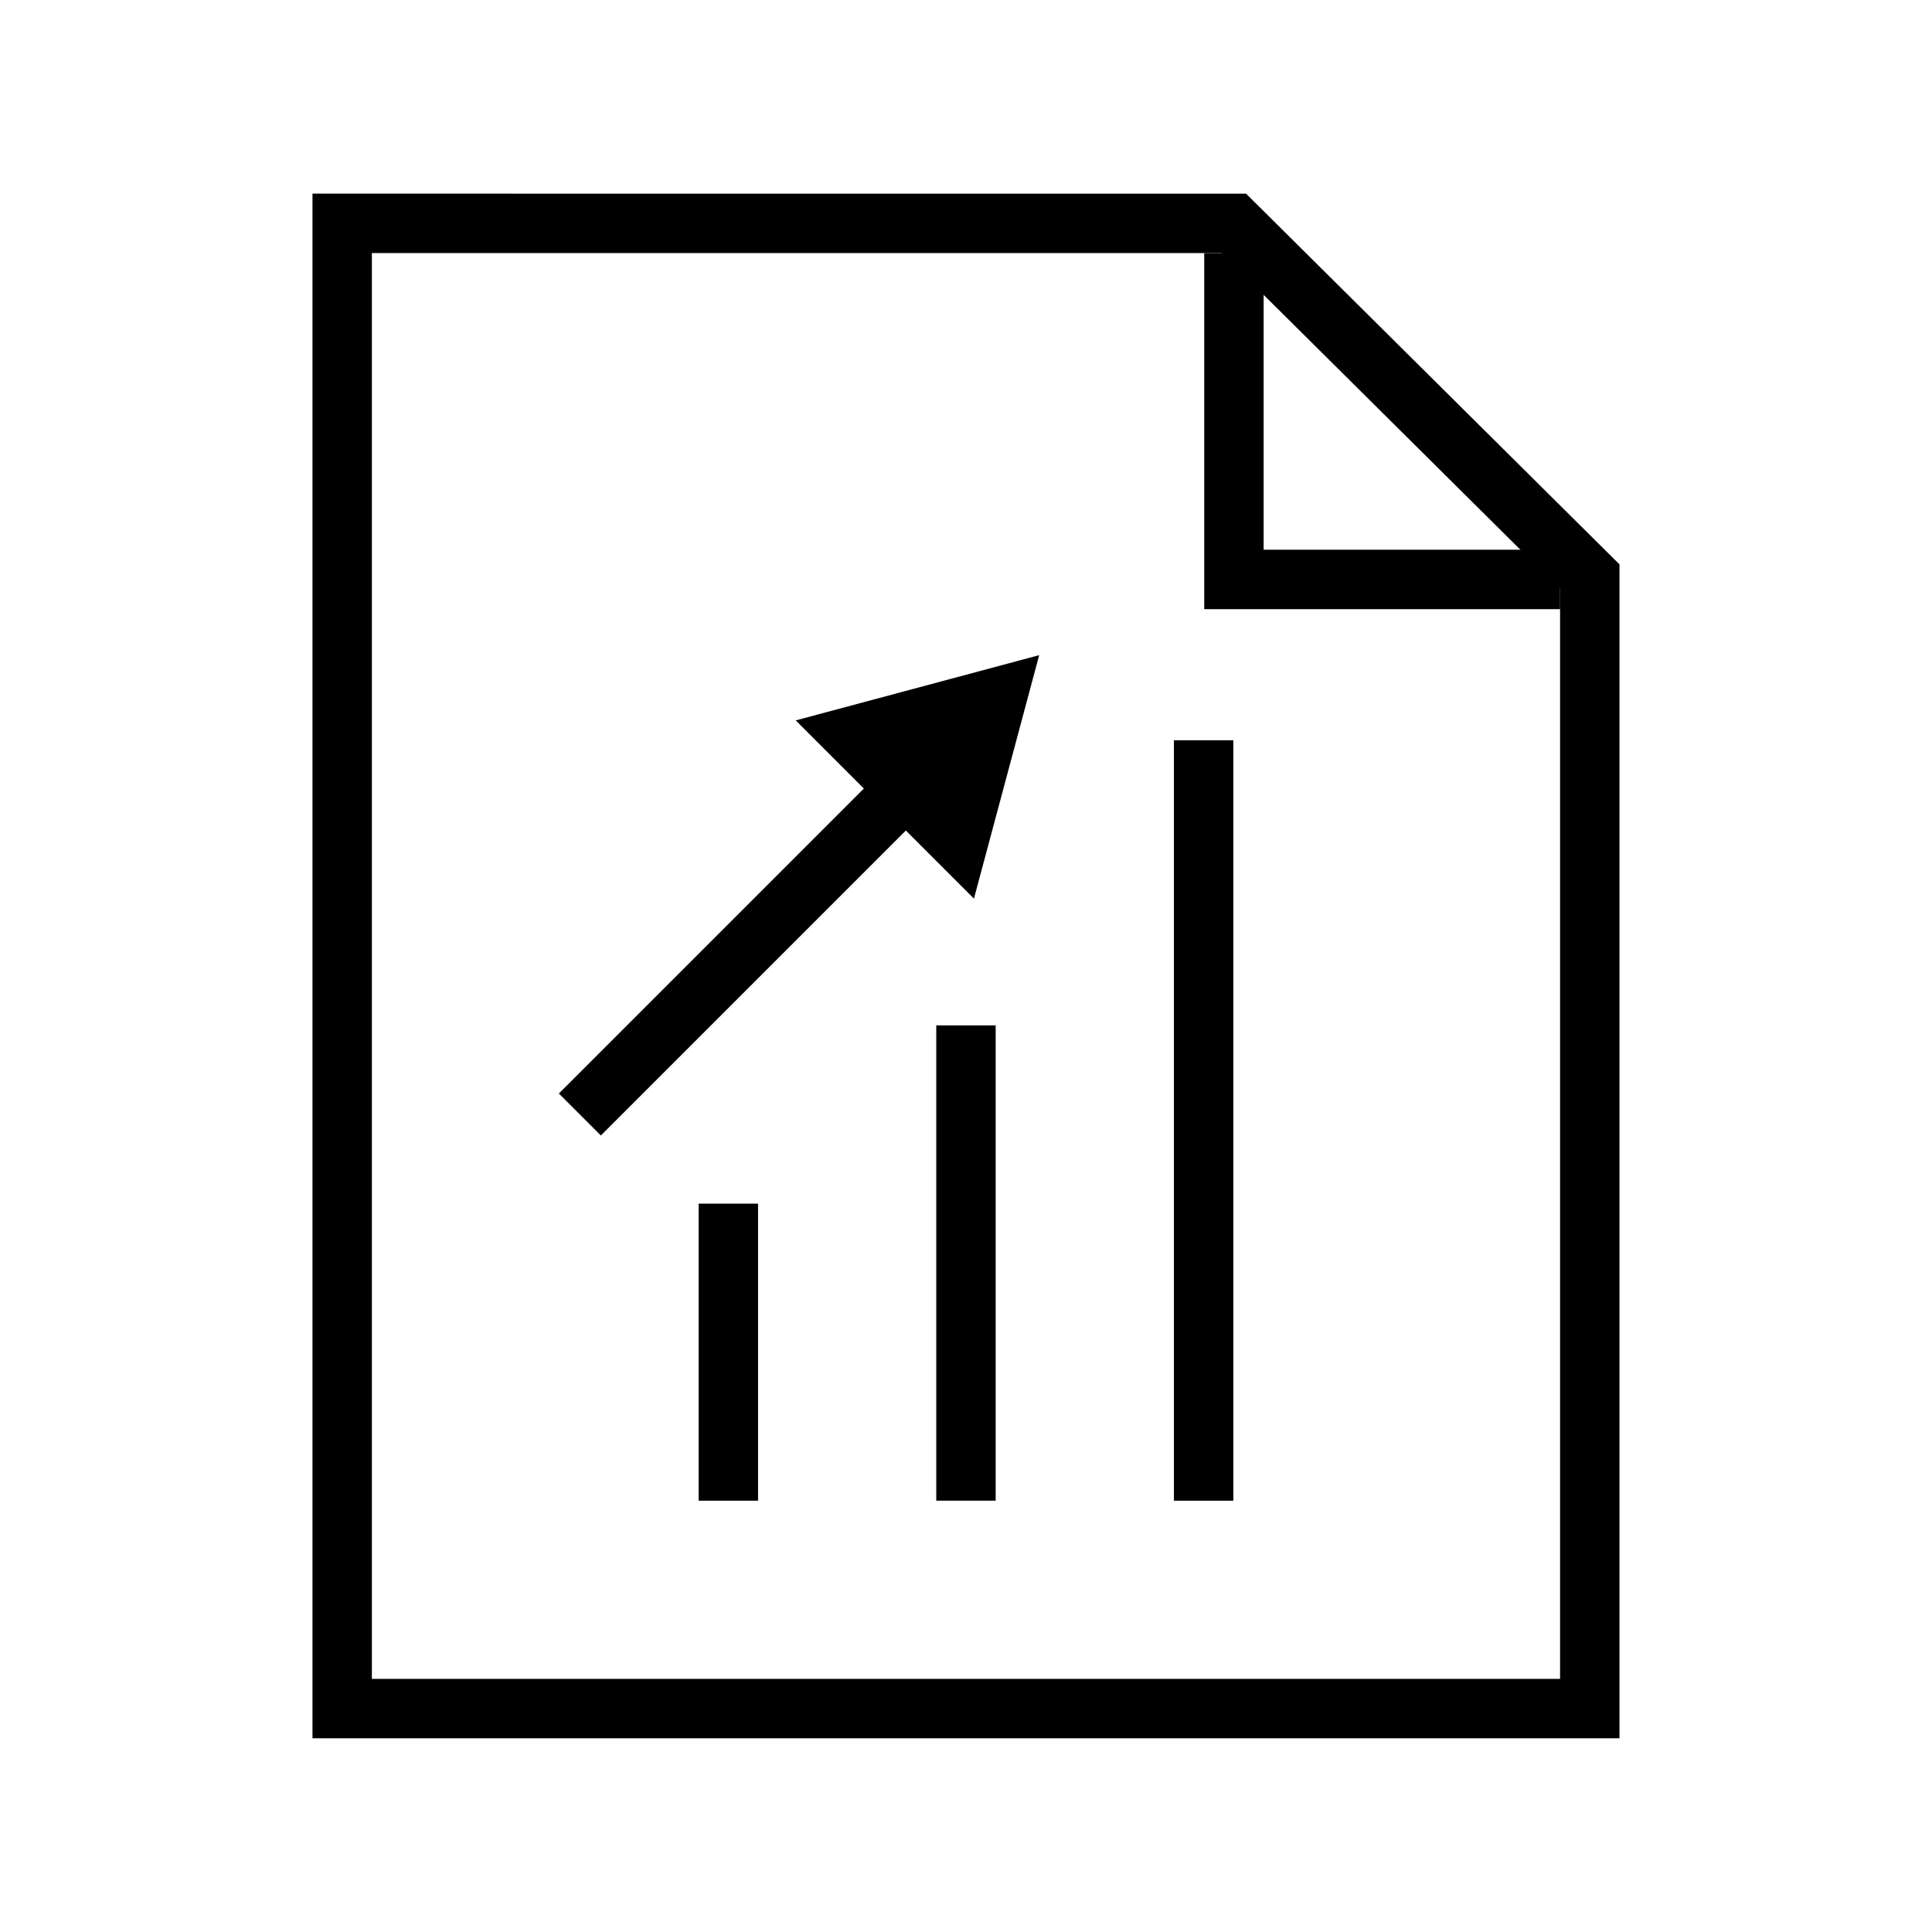
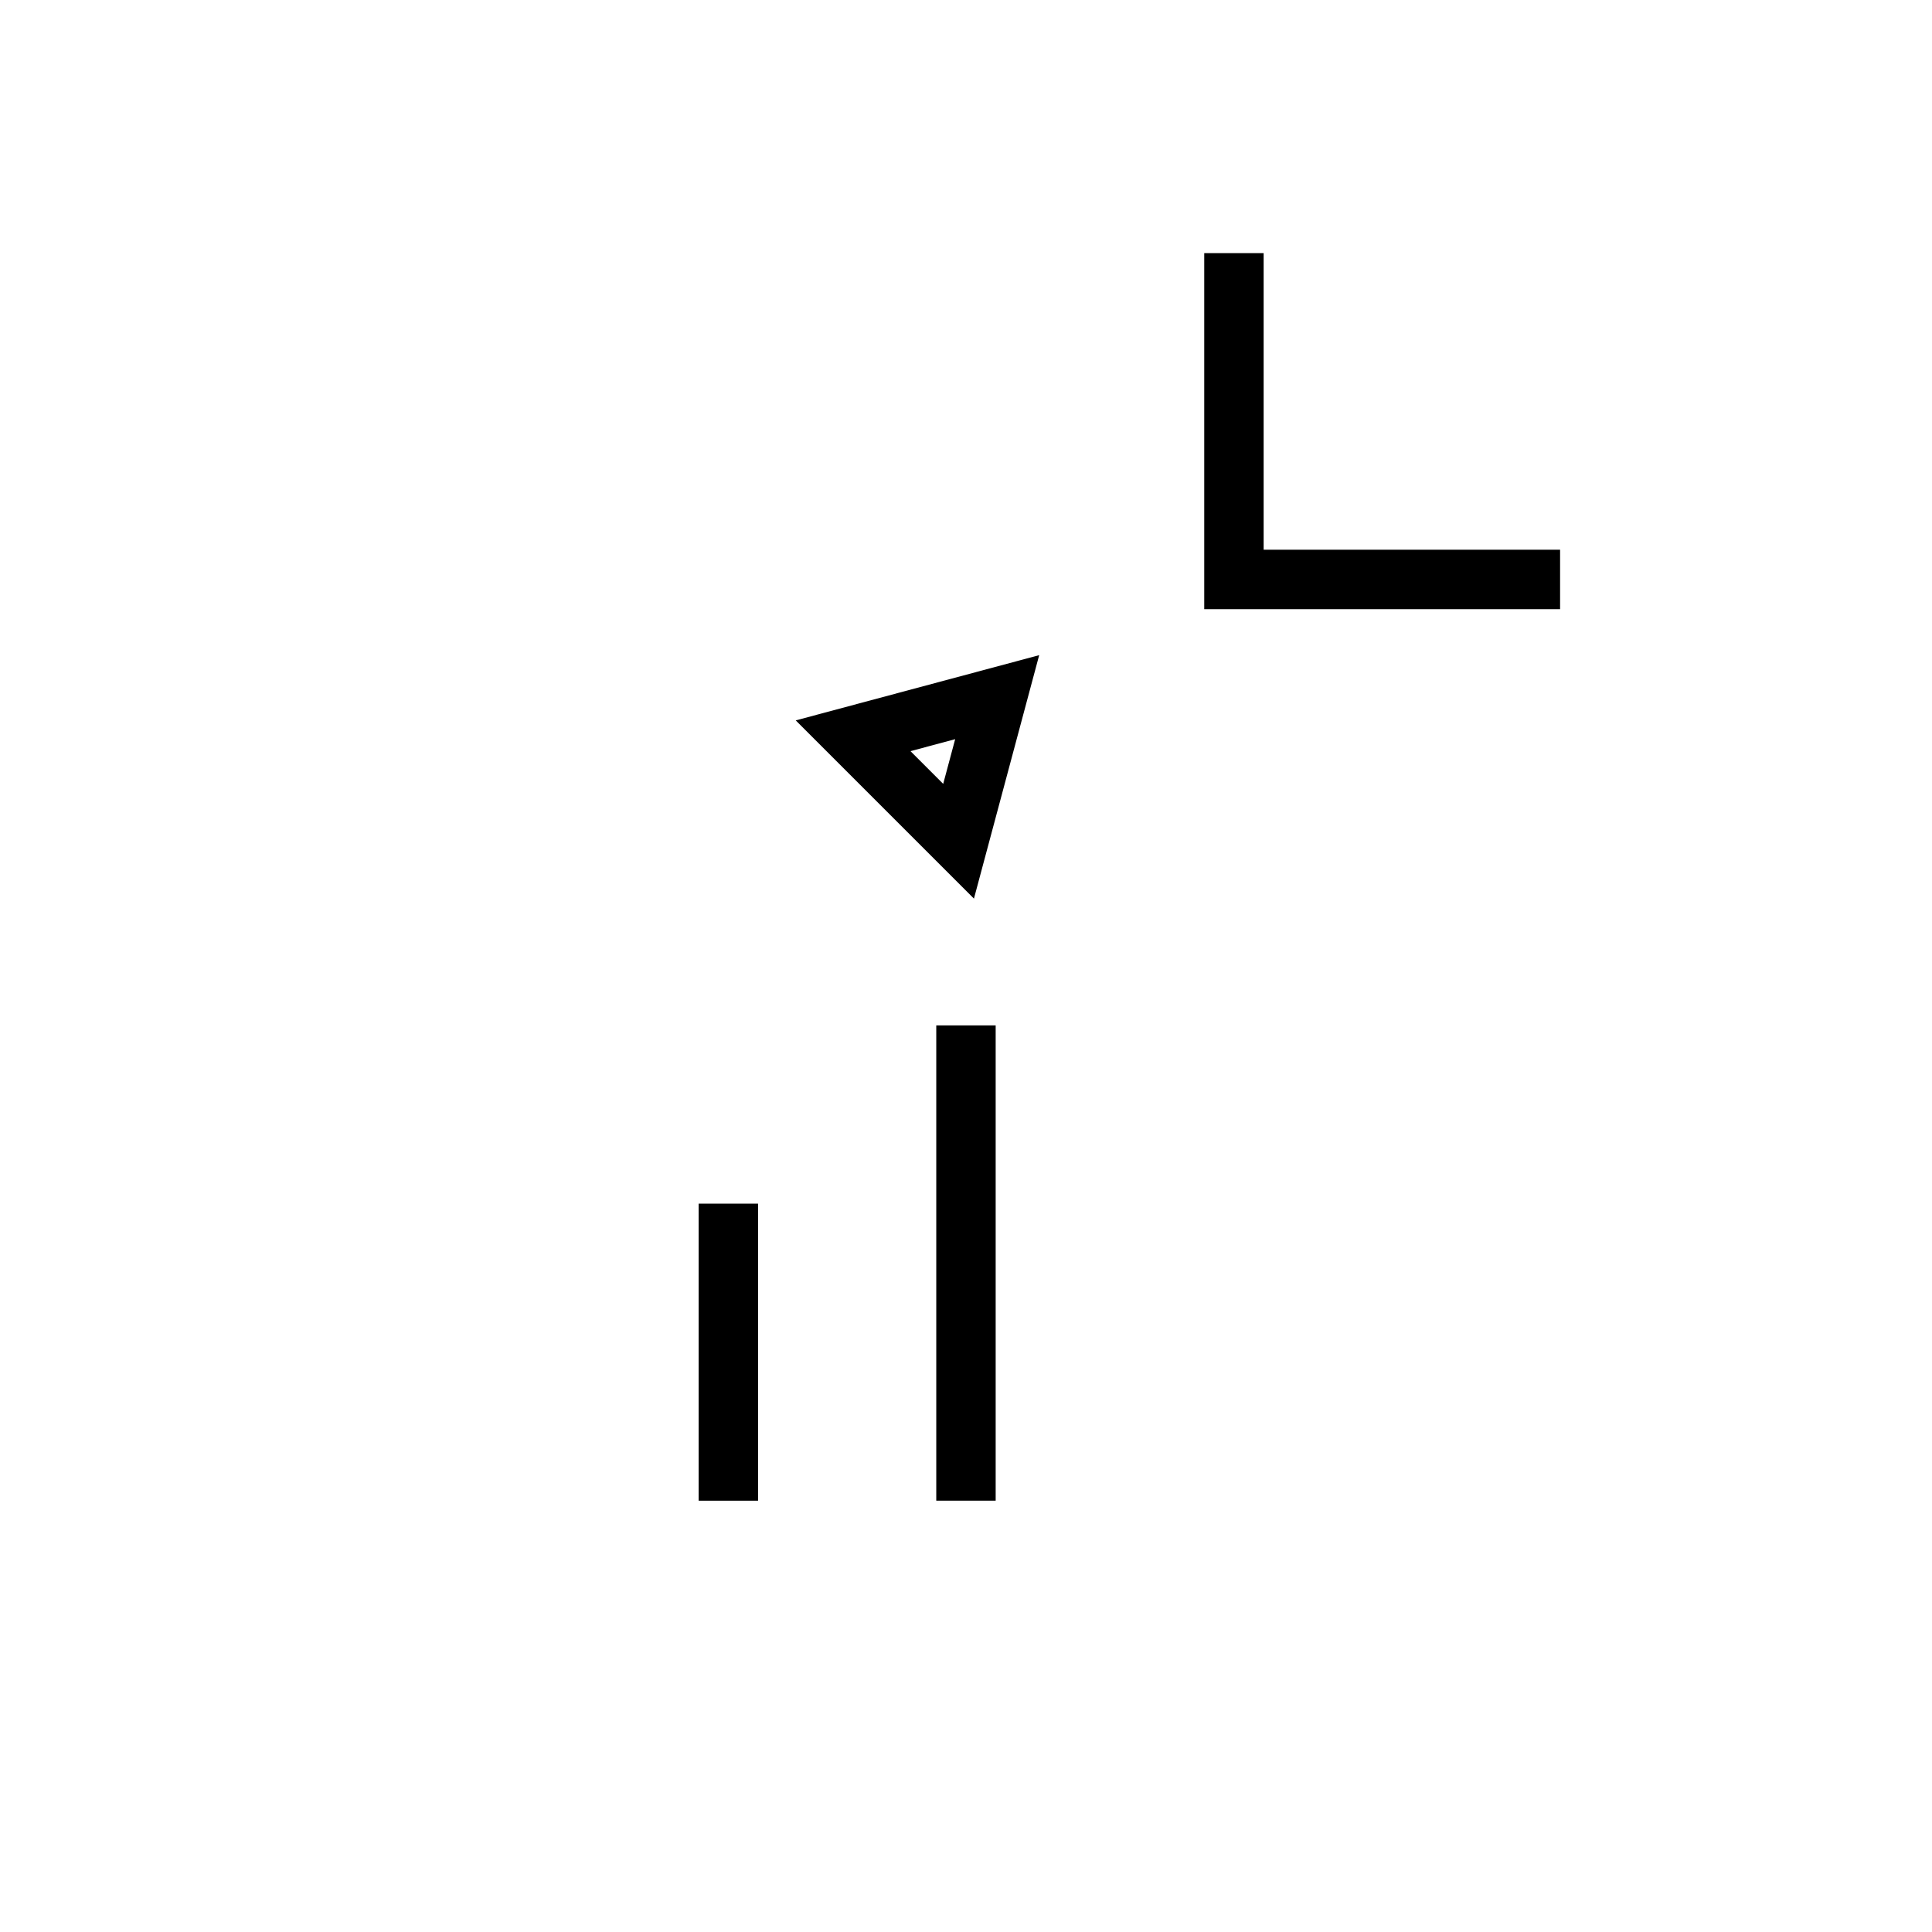
<svg xmlns="http://www.w3.org/2000/svg" fill="#000000" width="800px" height="800px" version="1.1" viewBox="144 144 512 512">
  <g>
-     <path d="m557.44 305.43h-94.305v-94.355h15.742v78.609h78.562z" />
-     <path d="m467.73 211.07 89.703 89.051v288.8h-314.88v-377.86h225.18m6.488-15.742-247.41-0.004v409.35h346.37v-311.1l-98.965-98.246z" />
+     <path d="m557.44 305.43h-94.305v-94.355h15.742v78.609h78.562" />
    <path d="m329.15 462.98h15.742v78.719h-15.742z" />
    <path d="m392.12 415.74h15.742v125.95h-15.742z" />
-     <path d="m455.1 340.18h15.742v201.52h-15.742z" />
-     <path d="m292.1 433.79 110.21-110.21 11.133 11.133-110.21 110.21z" />
    <path d="m397.13 339.89-3.172 11.84-8.668-8.668 11.84-3.172m22.266-22.266-64.52 17.289 47.23 47.23z" />
  </g>
</svg>